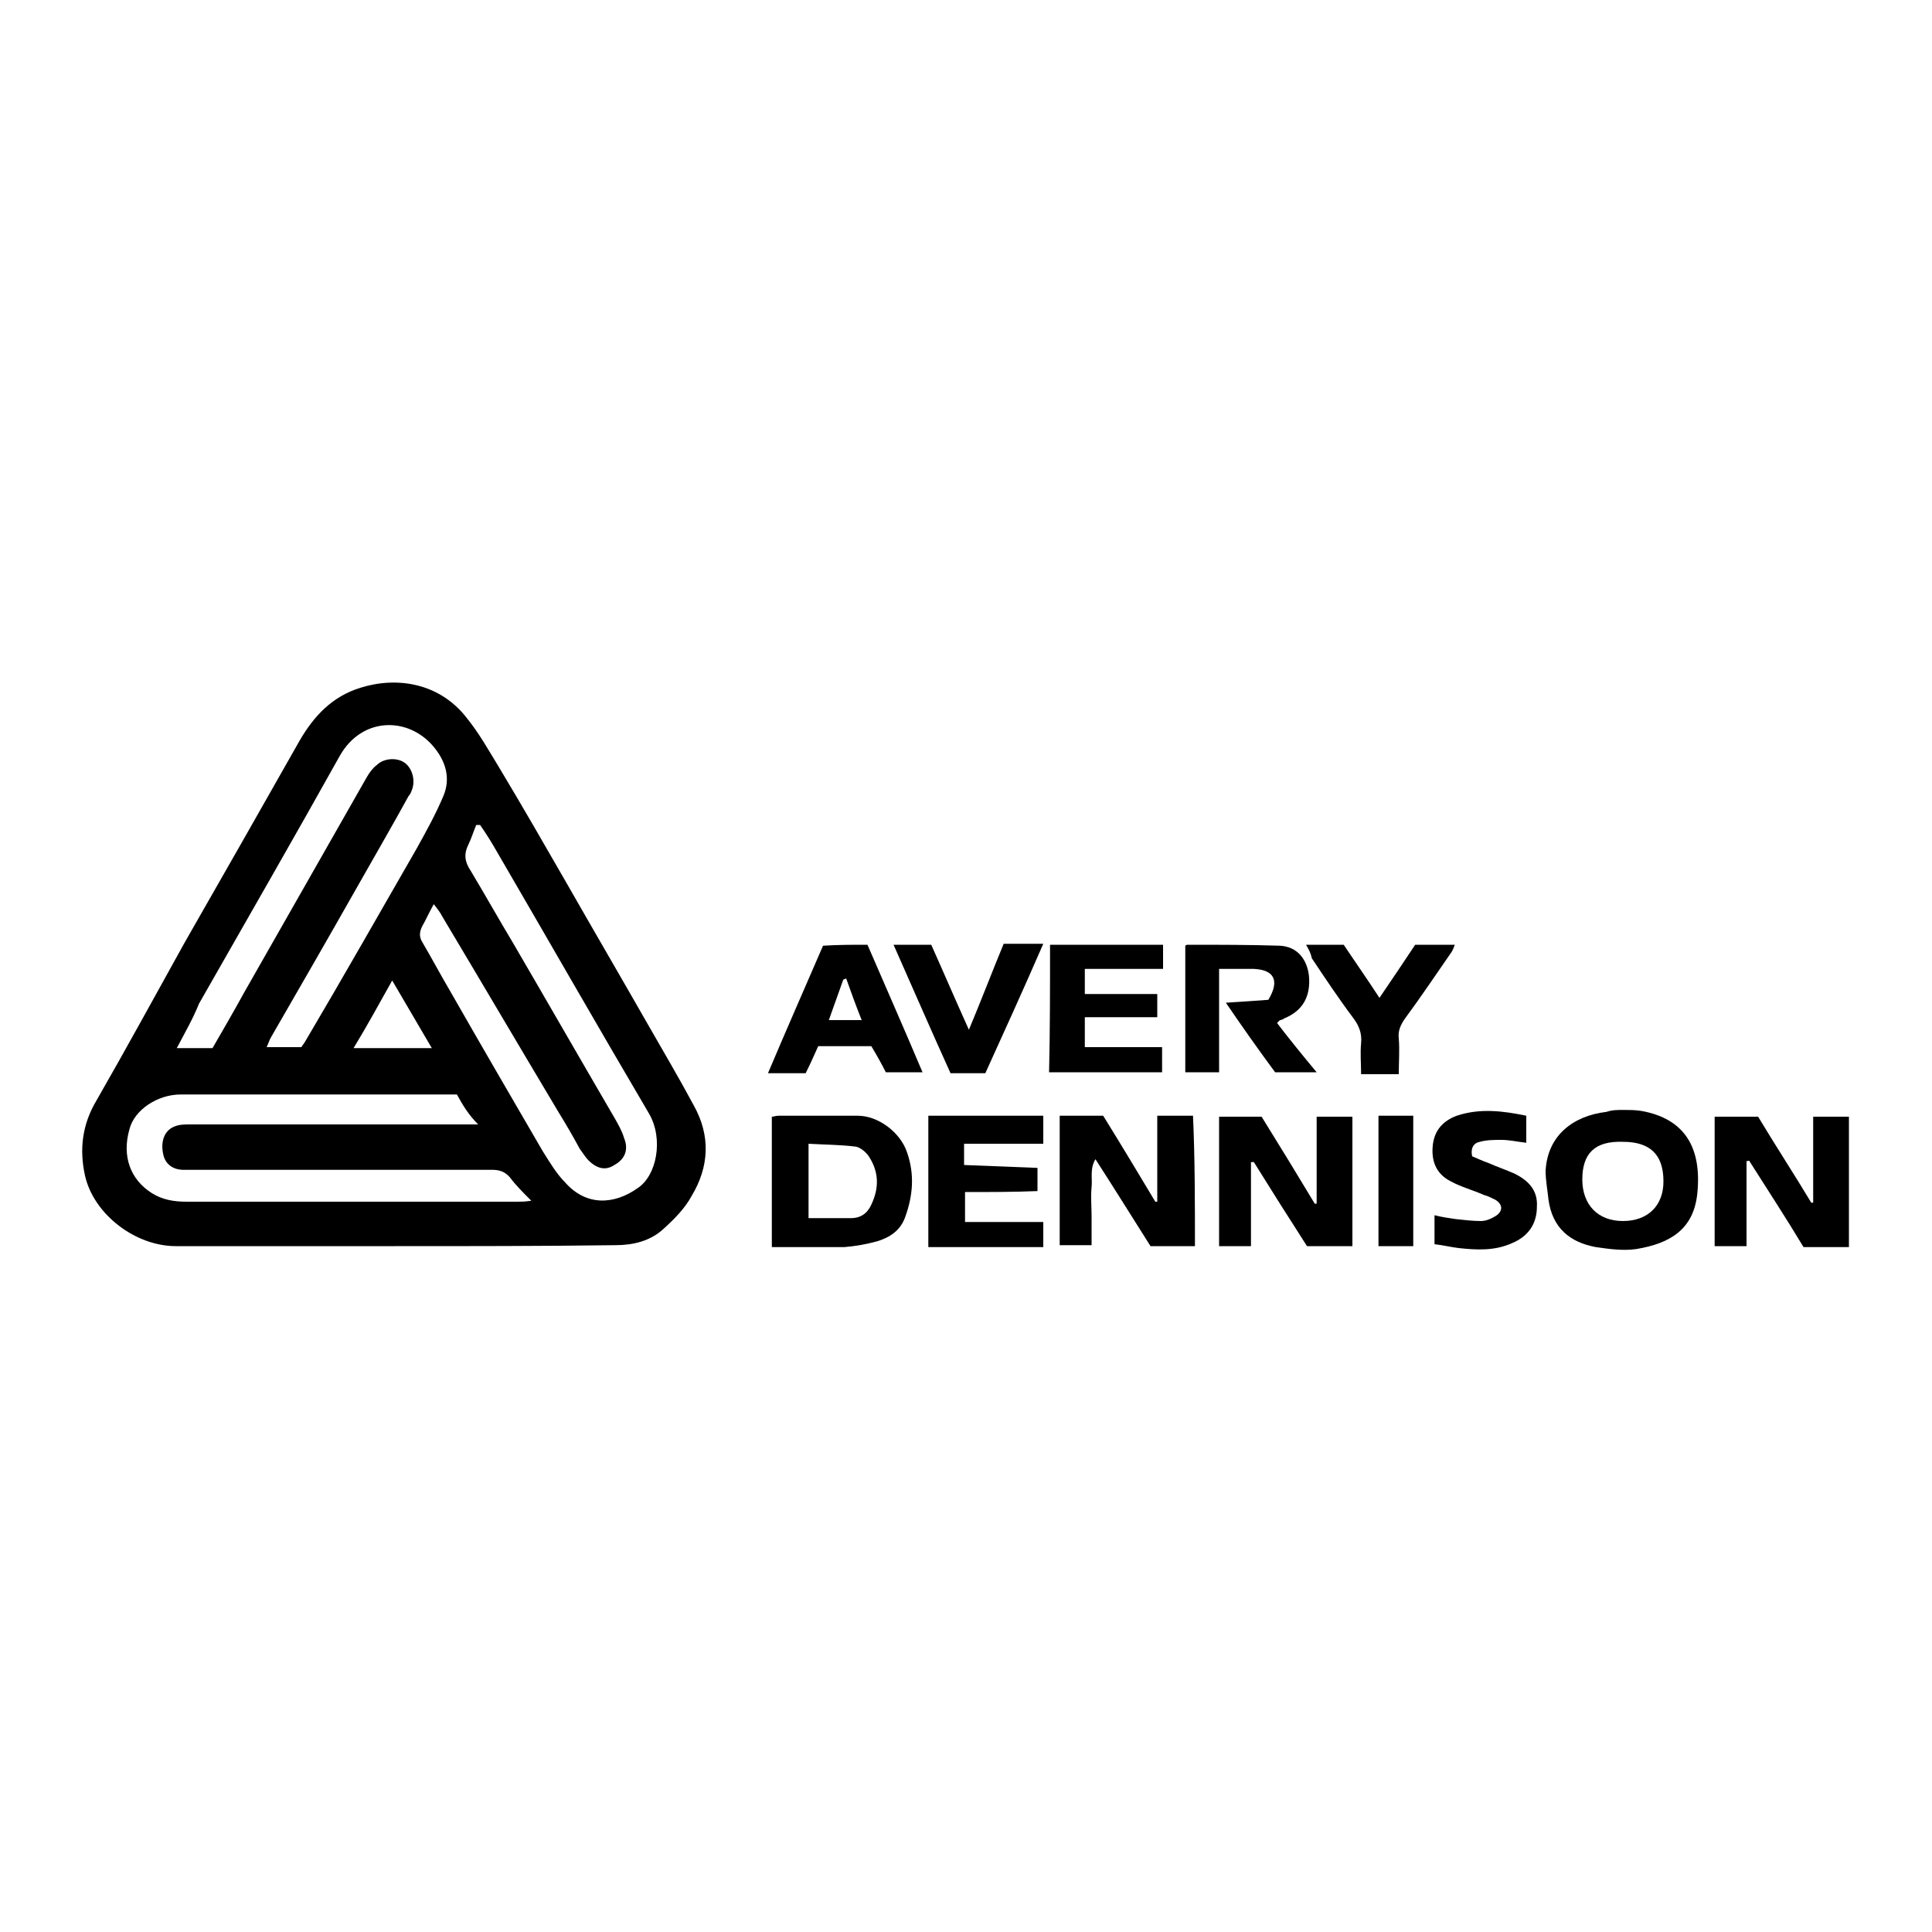
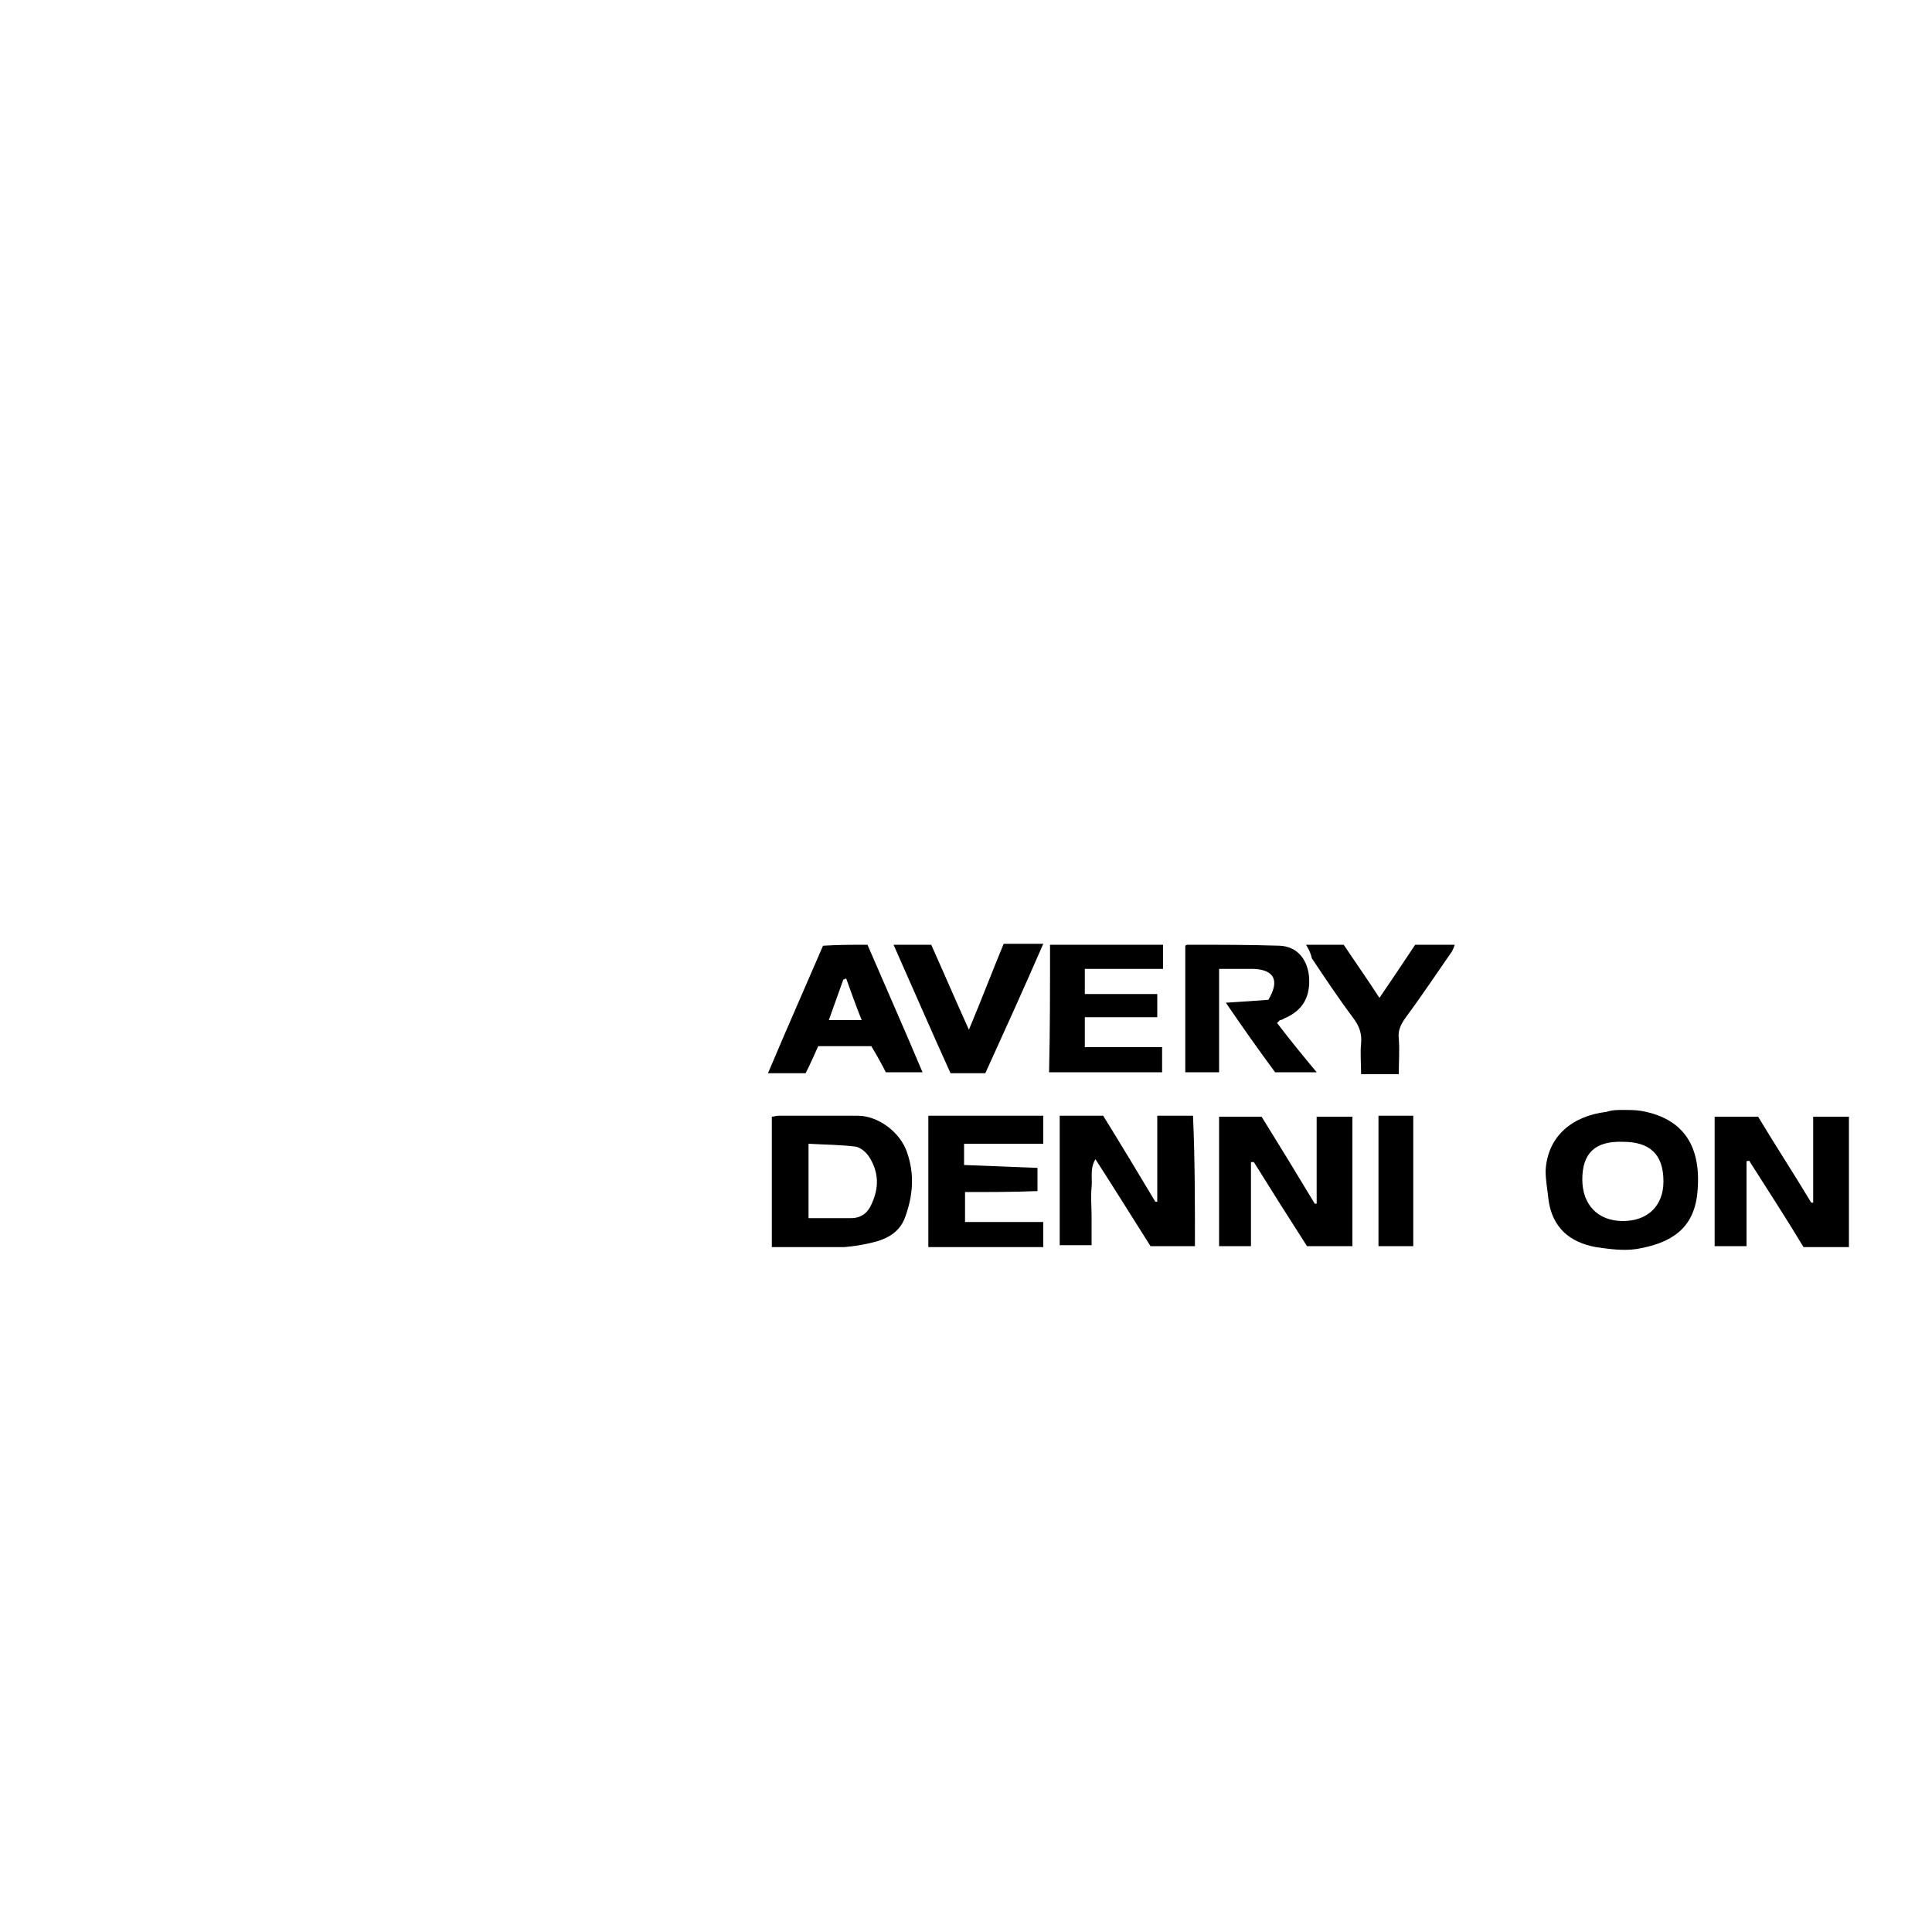
<svg xmlns="http://www.w3.org/2000/svg" version="1.1" id="Layer_1" x="0px" y="0px" viewBox="0 0 200 200" style="enable-background:new 0 0 200 200;" xml:space="preserve">
  <style type="text/css">
	.st0{fill:#010101;}
	.st1{fill-rule:evenodd;clip-rule:evenodd;fill:#010101;}
	.st2{fill:none;stroke:#000000;stroke-width:0.5;}
	.st3{fill:#FFFFFF;}
</style>
  <g>
-     <path d="M40.9,129c-7.6,0-15.1,0-22.7,0c-4.2,0-8.5-3.3-9.4-7.3c-0.6-2.7-0.3-5.3,1.2-7.8c3.1-5.4,6.1-10.9,9.1-16.3   c4-7,8-14,11.9-20.9c1.5-2.6,3.4-4.6,6.3-5.5c3.8-1.2,8.2-0.5,11,3.1c1.3,1.6,2.3,3.4,3.4,5.2c2.4,4,4.7,8,7,12   c2.8,4.9,5.6,9.7,8.4,14.6c1.6,2.8,3.2,5.5,4.7,8.3c1.8,3.2,1.6,6.4-0.2,9.4c-0.7,1.3-1.8,2.4-2.9,3.4c-1.4,1.3-3.2,1.7-5,1.7   C56.2,129,48.5,129,40.9,129C40.9,129,40.9,129,40.9,129z M18.3,108.5c1.4,0,2.6,0,3.7,0c1.1-1.9,2.2-3.8,3.3-5.8   c4.2-7.4,8.5-14.9,12.7-22.3c0.3-0.5,0.6-0.9,1-1.2c0.7-0.7,2-0.8,2.8-0.3c0.8,0.5,1.2,1.7,0.9,2.7c-0.1,0.3-0.2,0.6-0.4,0.8   c-1.7,3.1-3.5,6.2-5.2,9.2c-3,5.3-6,10.5-9,15.7c-0.2,0.3-0.3,0.7-0.5,1.1c1.3,0,2.5,0,3.6,0c0.1-0.2,0.3-0.4,0.4-0.6   c3.9-6.6,7.7-13.3,11.5-19.9c1-1.8,2-3.6,2.8-5.5c0.8-1.9,0.2-3.7-1.1-5.2c-2.6-3-7.3-3-9.6,1c-4.8,8.6-9.7,17.1-14.6,25.7   C20,105.4,19.2,106.8,18.3,108.5z M49.7,85.4c-0.1,0-0.2,0-0.4,0c-0.3,0.7-0.5,1.4-0.8,2c-0.5,1-0.4,1.8,0.2,2.7   c1.5,2.5,2.9,5,4.4,7.5c3.5,6,7,12.1,10.5,18.1c0.4,0.7,0.8,1.4,1,2.1c0.5,1.2,0.1,2.2-1,2.8c-0.9,0.6-1.8,0.4-2.7-0.5   c-0.3-0.3-0.6-0.8-0.9-1.2c-0.7-1.3-1.4-2.5-2.2-3.8c-4-6.7-8-13.5-12-20.2c-0.2-0.4-0.5-0.8-0.9-1.3c-0.5,0.9-0.8,1.6-1.2,2.3   c-0.3,0.6-0.3,1.1,0,1.6c1,1.7,1.9,3.4,2.9,5.1c3.2,5.6,6.4,11.1,9.6,16.6c0.7,1.1,1.4,2.3,2.3,3.2c2.2,2.5,5.1,2.3,7.5,0.6   c2-1.3,2.7-5.1,1.2-7.7c-5.3-9-10.5-18.1-15.8-27.2C51,87.4,50.4,86.4,49.7,85.4z M47.3,113.3c-0.5,0-1,0-1.5,0   c-3.8,0-7.6,0-11.4,0c-5.2,0-10.5,0-15.7,0c-2.4,0-4.8,1.6-5.3,3.6c-0.8,2.8,0.1,5.2,2.3,6.6c1.1,0.7,2.3,0.9,3.6,0.9   c11.4,0,22.9,0,34.3,0c0.4,0,0.7,0,1.4-0.1c-0.9-0.9-1.6-1.6-2.2-2.4c-0.5-0.6-1.1-0.8-1.8-0.8c-4.6,0-9.2,0-13.8,0   c-6.1,0-12.1,0-18.2,0c-1.1,0-1.9-0.6-2.1-1.6c-0.3-1.3,0.1-2.5,1.2-2.9c0.5-0.2,1-0.2,1.6-0.2c9.2,0,18.4,0,27.6,0   c0.6,0,1.3,0,2.2,0C48.5,115.4,47.9,114.4,47.3,113.3z M44.7,108.5c-1.4-2.4-2.7-4.6-4.1-7c-1.4,2.5-2.6,4.7-4,7   C39.5,108.5,42,108.5,44.7,108.5z" />
    <path d="M123.7,129c-1.6,0-3,0-4.6,0c-1.9-3-3.7-5.9-5.7-9c-0.6,1-0.3,2-0.4,2.9c-0.1,1,0,2,0,3c0,1,0,1.9,0,3c-1.1,0-2.1,0-3.3,0   c0-4.5,0-8.9,0-13.4c1.5,0,2.9,0,4.5,0c1.8,2.9,3.6,5.9,5.4,8.9c0.1,0,0.2,0,0.2,0c0-2.9,0-5.9,0-8.9c1.3,0,2.4,0,3.7,0   C123.7,120,123.7,124.5,123.7,129z" />
    <path d="M180.8,120.2c0,2.9,0,5.8,0,8.8c-1.2,0-2.2,0-3.3,0c0-4.4,0-8.9,0-13.4c1.5,0,2.9,0,4.5,0c1.8,3,3.7,5.9,5.5,8.9   c0.1,0,0.2,0,0.2,0c0-2.9,0-5.9,0-8.9c1.3,0,2.5,0,3.7,0c0,4.5,0,8.9,0,13.5c-1.5,0-3.1,0-4.7,0c-1.8-3-3.7-5.9-5.6-8.9   C181.1,120.1,181,120.2,180.8,120.2z" />
    <path d="M129.5,120.3c0,2.9,0,5.7,0,8.7c-1.2,0-2.2,0-3.3,0c0-4.5,0-8.9,0-13.4c1.4,0,2.9,0,4.4,0c1.8,2.9,3.7,6,5.5,9   c0.1,0,0.1,0,0.2,0c0-3,0-5.9,0-9c1.3,0,2.5,0,3.7,0c0,4.5,0,8.9,0,13.4c-1.5,0-3,0-4.7,0c-1.8-2.8-3.7-5.8-5.5-8.7   C129.8,120.3,129.6,120.3,129.5,120.3z" />
    <path d="M168.1,114.9c0.5,0,1.2,0,1.8,0.1c4.5,0.8,6.3,3.8,5.8,8.6c-0.4,3.6-2.7,5.1-6.3,5.7c-1.4,0.2-2.8,0-4.2-0.2   c-2.7-0.5-4.5-2-4.9-4.9c-0.1-1-0.3-2-0.3-3c0.2-3.7,2.9-5.7,6.3-6.1C166.9,114.9,167.4,114.9,168.1,114.9z M163.8,122.1   c0,2.6,1.6,4.3,4.2,4.3c2.6,0,4.2-1.6,4.2-4.1c0-2.8-1.4-4.1-4.2-4.1C165.1,118.1,163.8,119.4,163.8,122.1z" />
    <path d="M79.9,129.1c0-4.5,0-9,0-13.5c0.2,0,0.4-0.1,0.7-0.1c2.7,0,5.5,0,8.2,0c2.1,0,4.4,1.7,5.1,3.8c0.8,2.3,0.6,4.5-0.2,6.7   c-0.5,1.4-1.6,2.1-2.9,2.5c-1.1,0.3-2.2,0.5-3.4,0.6C84.9,129.1,82.5,129.1,79.9,129.1z M83.7,126.1c1.6,0,3,0,4.4,0   c1,0,1.7-0.5,2.1-1.4c0.8-1.7,0.8-3.3-0.2-4.9c-0.3-0.5-0.9-1-1.4-1.1c-1.6-0.2-3.2-0.2-4.9-0.3C83.7,121.1,83.7,123.5,83.7,126.1z   " />
    <path d="M132.2,105.9c1.3,1.7,2.6,3.3,4.1,5.1c-1.6,0-2.9,0-4.3,0c-1.7-2.3-3.4-4.7-5.1-7.2c1.6-0.1,3.1-0.2,4.4-0.3   c1.2-2,0.6-3.1-1.5-3.2c-1.1,0-2.3,0-3.6,0c0,3.7,0,7.1,0,10.7c-1.2,0-2.3,0-3.5,0c0-4.4,0-8.8,0-13.1c0.1-0.1,0.2-0.1,0.3-0.1   c3.2,0,6.4,0,9.5,0.1c1.8,0.1,2.8,1.4,3,3.1c0.2,2.1-0.6,3.6-2.5,4.4c-0.2,0.1-0.3,0.2-0.5,0.2   C132.4,105.7,132.3,105.8,132.2,105.9z" />
    <path d="M99.9,123.4c0,1.2,0,2.1,0,3.1c2.7,0,5.4,0,8.1,0c0,0.9,0,1.7,0,2.6c-3.9,0-7.8,0-11.9,0c0-4.5,0-9,0-13.6   c4,0,7.9,0,11.9,0c0,1,0,1.9,0,2.9c-2.7,0-5.4,0-8.2,0c0,0.8,0,1.5,0,2.2c2.5,0.1,5,0.2,7.6,0.3c0,0.9,0,1.6,0,2.4   C104.9,123.4,102.5,123.4,99.9,123.4z" />
    <path d="M108.7,97.8c4,0,7.8,0,11.7,0c0,0.8,0,1.6,0,2.5c-2.7,0-5.3,0-8.1,0c0,0.9,0,1.7,0,2.6c2.5,0,5,0,7.5,0c0,0.8,0,1.6,0,2.4   c-2.4,0-4.9,0-7.5,0c0,1.1,0,2,0,3.1c2.6,0,5.3,0,8,0c0,0.9,0,1.7,0,2.6c-3.9,0-7.7,0-11.7,0C108.7,106.7,108.7,102.3,108.7,97.8z" />
    <path d="M89.8,97.8c1.9,4.4,3.8,8.7,5.7,13.2c-1.3,0-2.5,0-3.8,0c-0.4-0.8-0.9-1.7-1.5-2.7c-1.8,0-3.7,0-5.5,0   c-0.4,0.9-0.8,1.8-1.3,2.8c-1.3,0-2.5,0-3.9,0c1.9-4.5,3.8-8.8,5.7-13.2C86.8,97.8,88.2,97.8,89.8,97.8z M87.6,101.3   c-0.1,0-0.2,0.1-0.3,0.1c-0.5,1.4-1,2.8-1.5,4.2c1.2,0,2.2,0,3.4,0C88.6,104.1,88.1,102.7,87.6,101.3z" />
-     <path d="M148.5,128.8c0-1.1,0-2,0-3c0.8,0.2,1.5,0.3,2.2,0.4c0.9,0.1,1.8,0.2,2.6,0.2c0.5,0,1-0.2,1.5-0.5c0.8-0.5,0.8-1.2,0-1.7   c-0.4-0.2-0.8-0.4-1.2-0.5c-1.1-0.5-2.3-0.8-3.4-1.4c-1.4-0.7-2-1.9-1.9-3.5c0.1-1.6,0.9-2.7,2.5-3.3c2.4-0.8,4.8-0.5,7.2,0   c0,0.9,0,1.8,0,2.8c-0.9-0.1-1.7-0.3-2.6-0.3c-0.7,0-1.5,0-2.2,0.2c-0.6,0.1-1,0.6-0.8,1.5c0.5,0.2,1.1,0.5,1.7,0.7   c0.9,0.4,1.8,0.7,2.7,1.1c1.4,0.7,2.4,1.7,2.3,3.4c0,1.8-0.9,3.1-2.6,3.8c-1.8,0.8-3.6,0.7-5.5,0.5   C150.2,129.1,149.4,128.9,148.5,128.8z" />
    <path d="M102,111.1c-1.3,0-2.4,0-3.6,0c-2-4.4-3.9-8.8-5.9-13.3c1.4,0,2.7,0,3.9,0c1.3,2.9,2.5,5.7,3.9,8.8c1.3-3.1,2.4-6,3.6-8.9   c1.3,0,2.6,0,4.1,0C106,102.3,104,106.7,102,111.1z" />
    <path d="M135.2,97.8c1.4,0,2.6,0,3.9,0c1.2,1.8,2.4,3.5,3.7,5.5c1.3-1.9,2.5-3.7,3.7-5.5c1.3,0,2.6,0,4.1,0   c-0.1,0.3-0.2,0.5-0.3,0.7c-1.6,2.3-3.2,4.7-4.9,7c-0.4,0.6-0.7,1.2-0.6,2c0.1,1.2,0,2.4,0,3.7c-1.3,0-2.5,0-3.9,0   c0-1.1-0.1-2.2,0-3.2c0.1-1-0.2-1.8-0.8-2.6c-1.5-2-2.9-4.1-4.3-6.2C135.7,98.7,135.5,98.3,135.2,97.8z" />
    <path d="M142.7,115.5c1.3,0,2.4,0,3.6,0c0,4.5,0,8.9,0,13.5c-1.2,0-2.3,0-3.6,0C142.7,124.5,142.7,120.1,142.7,115.5z" />
  </g>
</svg>